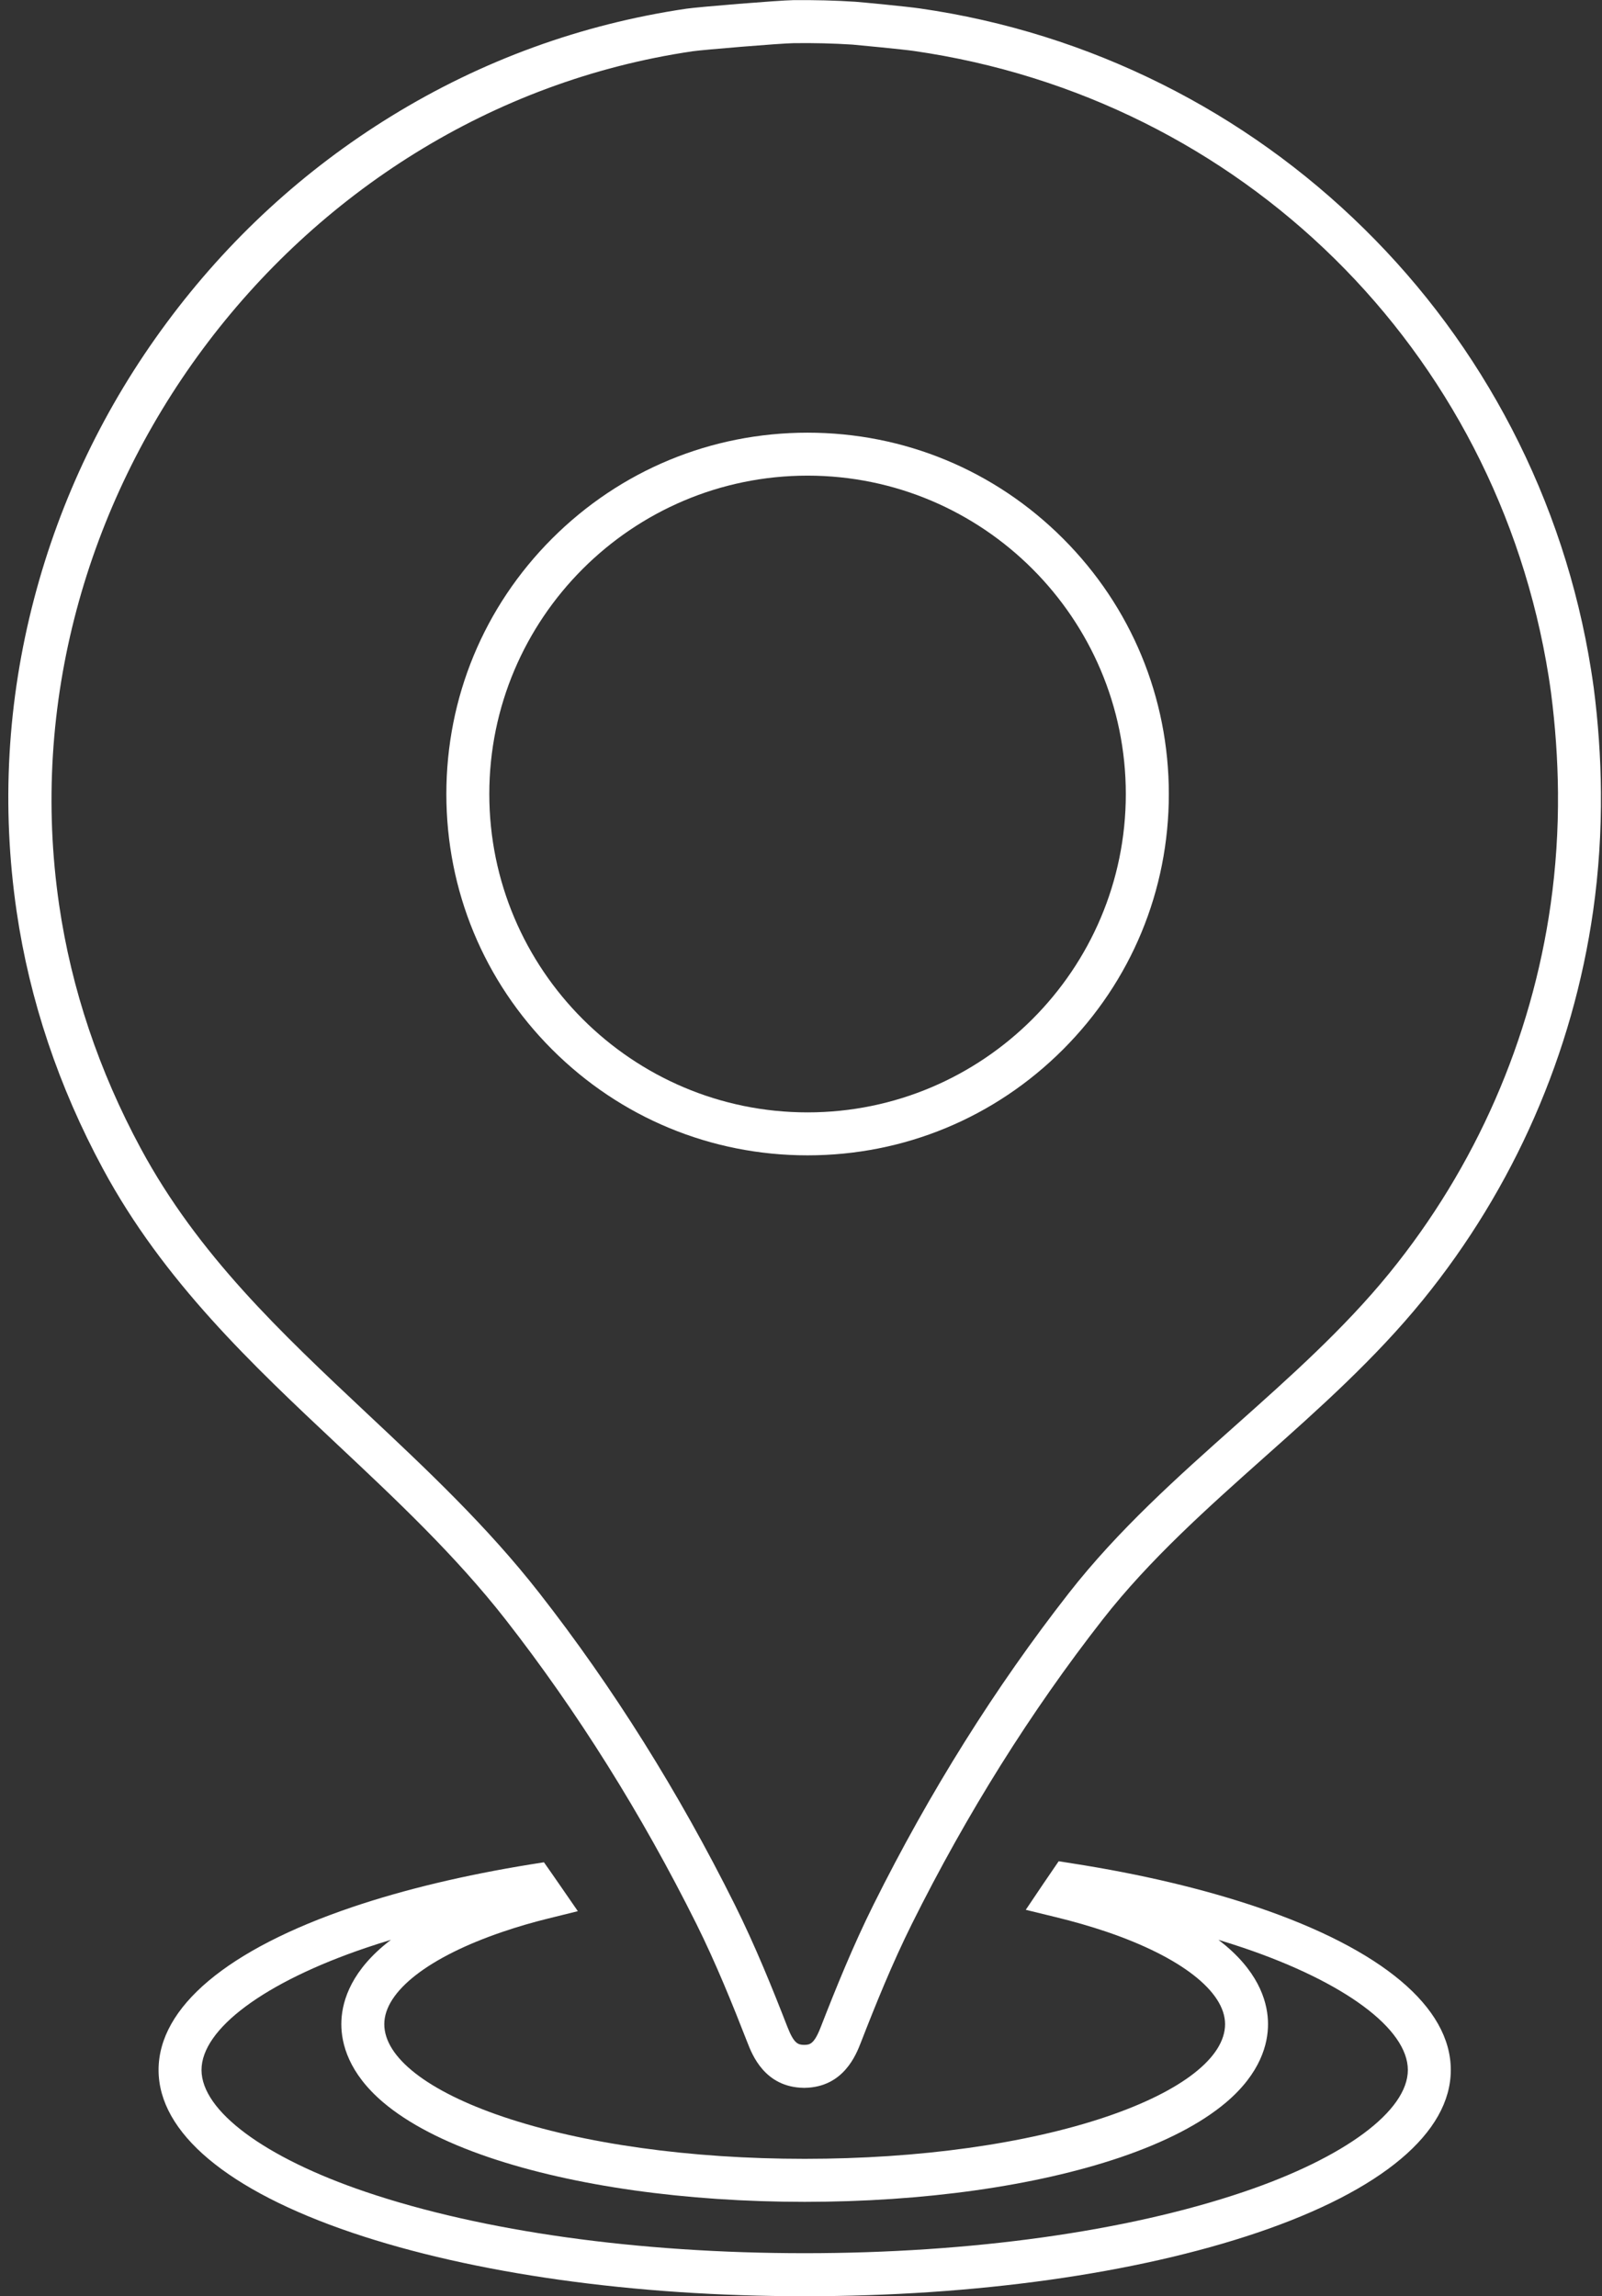
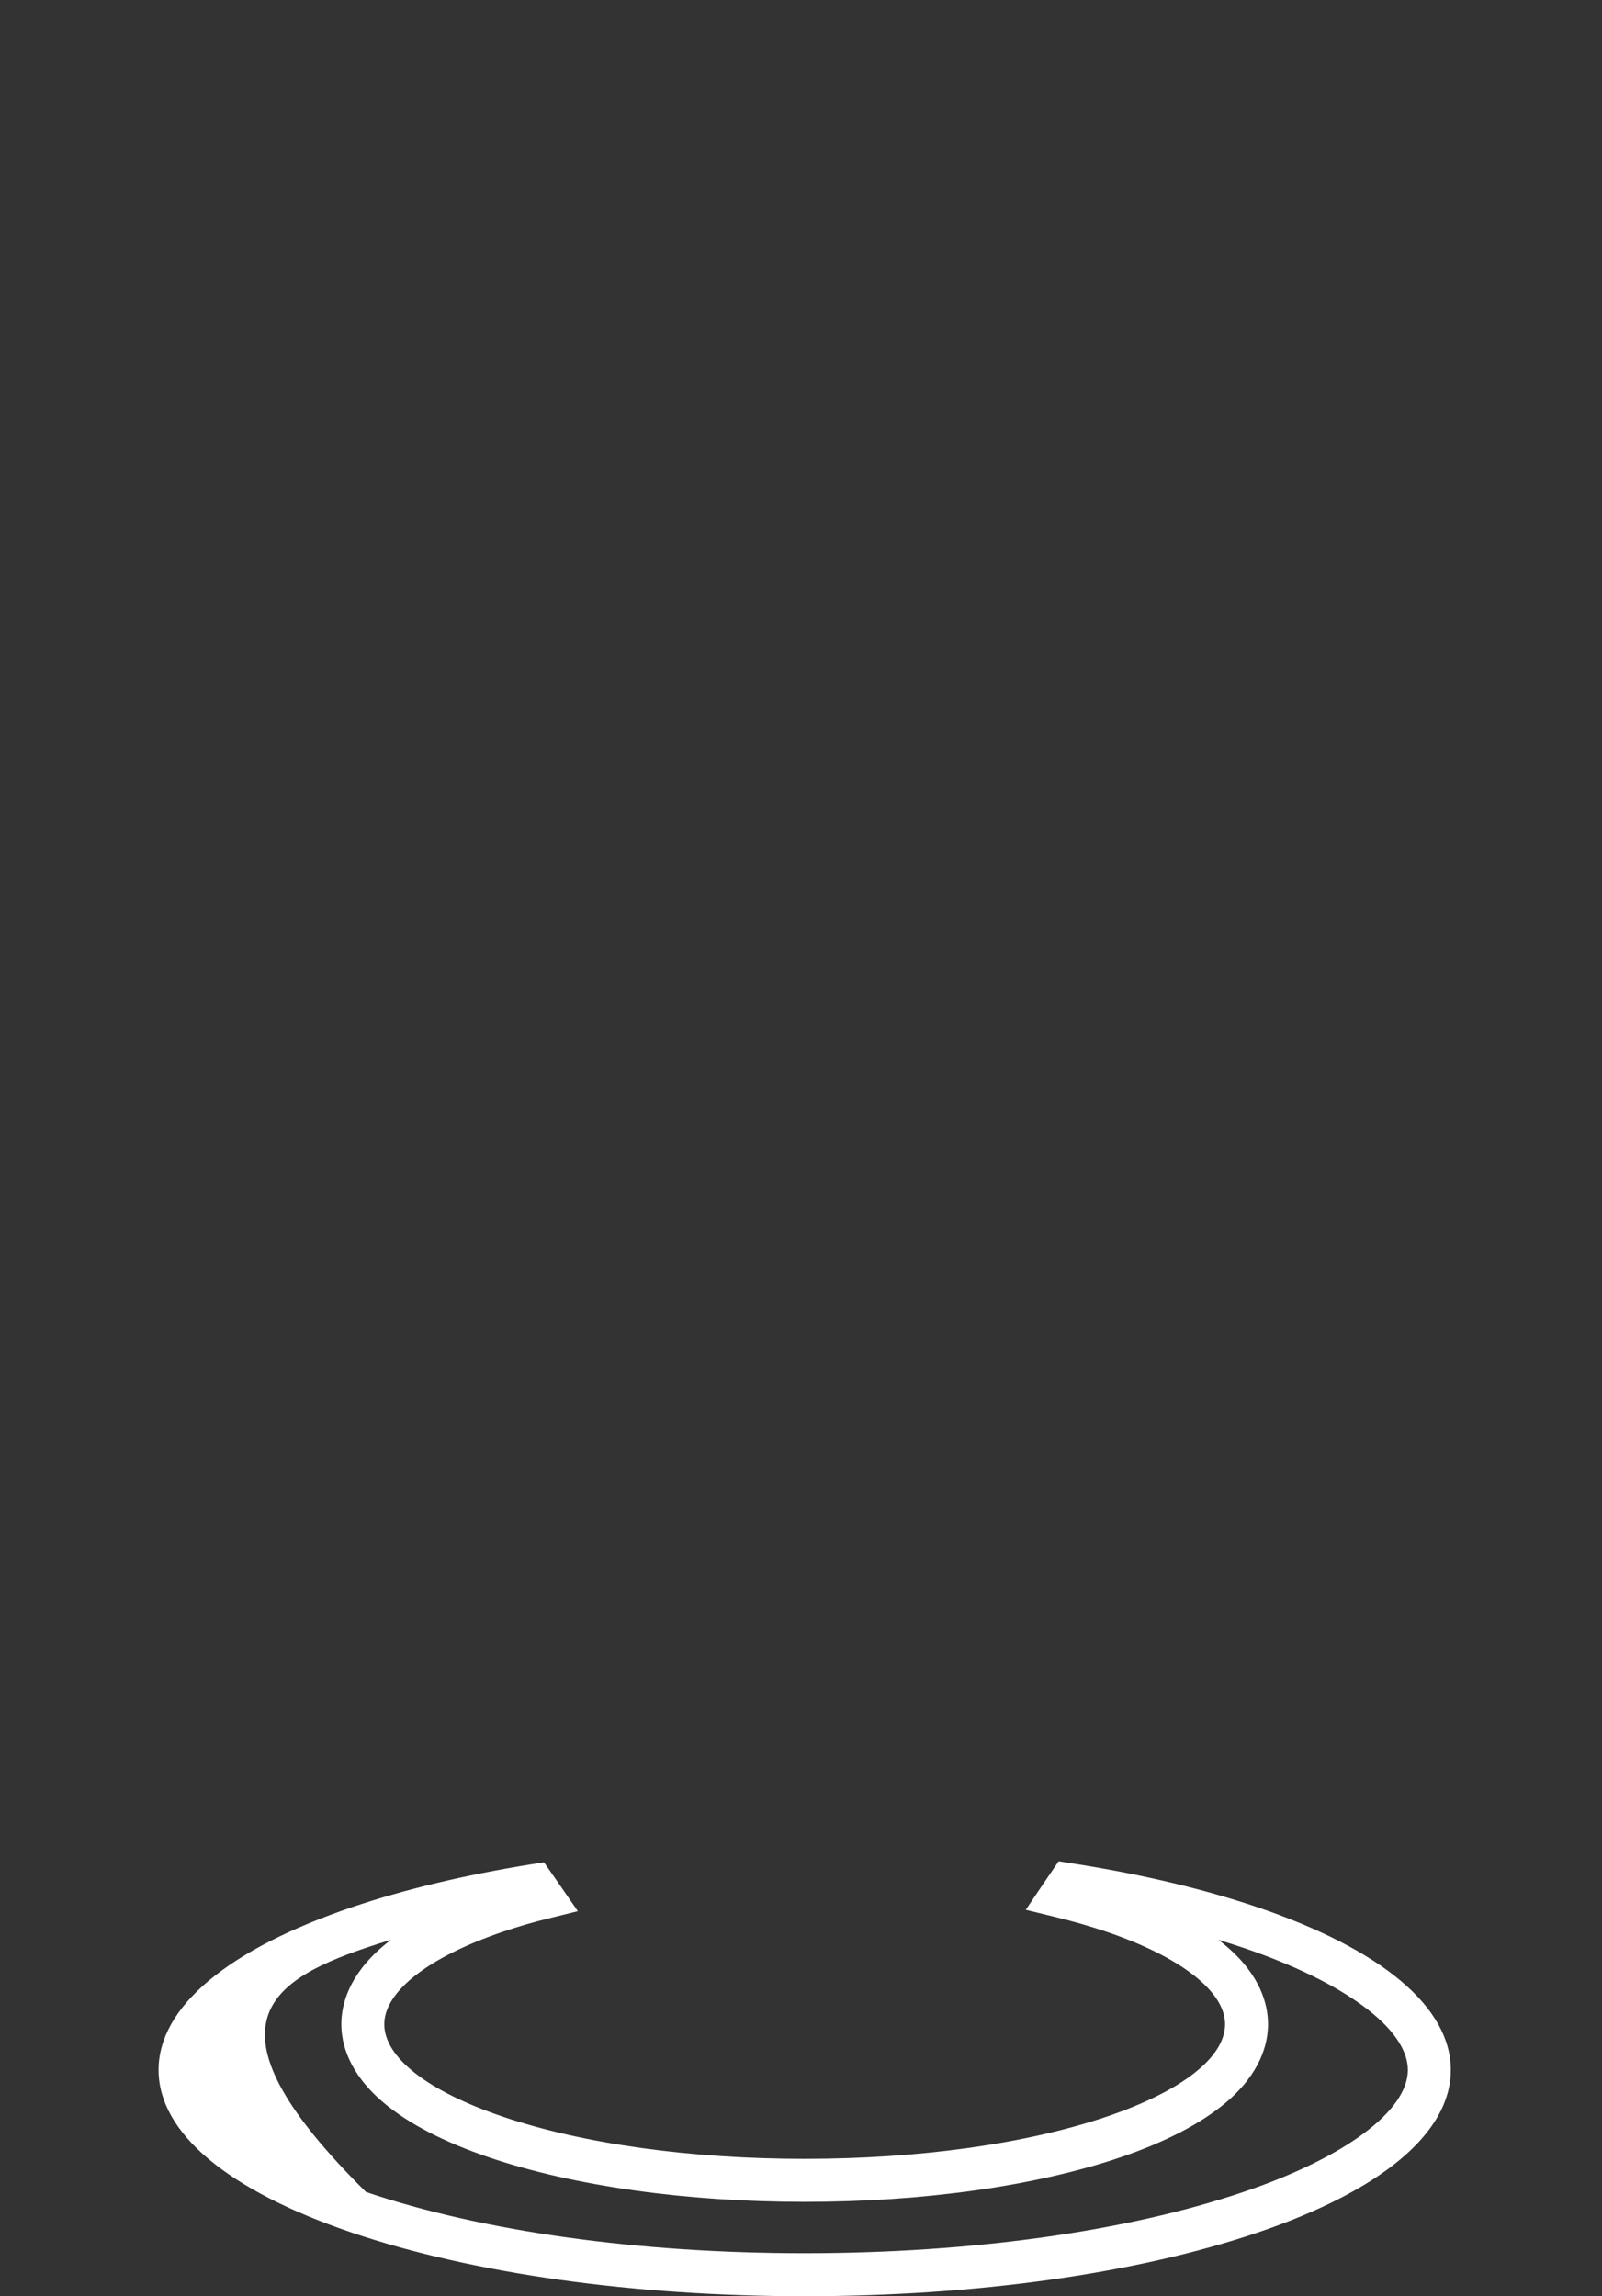
<svg xmlns="http://www.w3.org/2000/svg" fill="#000000" height="157.2" preserveAspectRatio="xMidYMid meet" version="1" viewBox="44.9 21.4 109.7 157.2" width="109.7" zoomAndPan="magnify">
  <rect x="44.9" y="21.4" width="109.7" height="157.2" fill="#333333" stroke="none" />
  <g fill="#ffffff" id="change1_1">
-     <path d="M 130.043 171.457 C 122.055 174.16 111.387 175.648 100 175.648 C 88.617 175.648 77.949 174.16 69.961 171.457 C 63.016 169.109 58.699 165.906 58.699 163.105 C 58.699 160.297 63.016 157.094 69.961 154.742 C 70.516 154.555 71.086 154.371 71.672 154.195 C 71.488 154.332 71.316 154.473 71.148 154.613 C 68.773 156.625 68.273 158.637 68.273 159.969 C 68.273 161.305 68.773 163.316 71.148 165.328 C 72.852 166.77 75.289 168.035 78.395 169.09 C 84.188 171.051 91.859 172.133 100 172.133 C 108.141 172.133 115.816 171.051 121.609 169.09 C 124.711 168.035 127.148 166.77 128.855 165.328 C 131.23 163.316 131.73 161.305 131.73 159.969 C 131.73 158.637 131.23 156.625 128.855 154.613 C 128.688 154.473 128.512 154.332 128.332 154.195 C 128.914 154.371 129.488 154.555 130.043 154.742 C 136.988 157.094 141.305 160.297 141.305 163.105 C 141.305 165.906 136.988 169.109 130.043 171.457 Z M 130.988 151.957 C 127.293 150.707 123.027 149.695 118.312 148.961 L 117.395 148.816 L 116.84 149.629 C 116.664 149.887 116.488 150.141 116.32 150.391 L 115.141 152.141 L 117.191 152.641 C 118.398 152.934 119.566 153.27 120.664 153.641 C 125.75 155.367 128.789 157.73 128.789 159.969 C 128.789 162.242 125.828 164.555 120.664 166.305 C 115.168 168.164 107.828 169.188 100 169.188 C 92.172 169.188 84.836 168.164 79.34 166.305 C 74.176 164.555 71.215 162.242 71.215 159.969 C 71.215 157.73 74.254 155.367 79.34 153.641 C 80.34 153.301 81.371 153 82.402 152.746 L 84.469 152.234 L 83.258 150.48 C 83.066 150.203 82.875 149.926 82.676 149.641 L 82.148 148.887 L 81.238 149.031 C 76.695 149.766 72.582 150.75 69.016 151.957 C 60.465 154.852 55.758 158.809 55.758 163.105 C 55.758 167.395 60.465 171.352 69.016 174.246 C 77.301 177.047 88.305 178.594 100 178.594 C 111.699 178.594 122.703 177.047 130.988 174.246 C 139.535 171.352 144.246 167.395 144.246 163.105 C 144.246 158.809 139.535 154.852 130.988 151.957" fill="inherit" />
-     <path d="M 100.199 97.551 C 88.184 97.551 78.406 87.773 78.406 75.758 C 78.406 63.738 88.184 53.961 100.199 53.961 C 112.219 53.961 121.992 63.738 121.992 75.758 C 121.992 87.773 112.219 97.551 100.199 97.551 Z M 100.199 51.02 C 93.594 51.02 87.383 53.594 82.707 58.266 C 78.035 62.938 75.465 69.148 75.465 75.758 C 75.465 82.363 78.035 88.574 82.707 93.246 C 87.383 97.918 93.594 100.492 100.199 100.492 C 106.809 100.492 113.02 97.918 117.691 93.246 C 122.363 88.574 124.938 82.363 124.938 75.758 C 124.938 69.148 122.363 62.938 117.691 58.266 C 113.02 53.594 106.809 51.02 100.199 51.02" fill="inherit" />
-     <path d="M 151.082 83.324 C 149.77 92.566 145.949 101.289 140.043 108.551 C 136.938 112.367 133.164 115.723 129.52 118.969 C 125.562 122.492 121.469 126.137 118.09 130.461 C 113.051 136.906 108.551 144.086 104.711 151.797 C 103.316 154.598 102.152 157.477 101.102 160.168 C 100.641 161.359 100.344 161.379 99.977 161.387 L 99.961 161.387 C 99.547 161.379 99.27 161.305 98.824 160.168 C 97.777 157.477 96.613 154.598 95.219 151.797 C 91.375 144.082 86.871 136.902 81.836 130.461 C 78.266 125.891 74.102 121.98 70.07 118.199 C 64.105 112.598 58.473 107.309 54.539 100.02 C 51.672 94.707 49.793 89.105 48.953 83.371 C 44.898 55.742 64.762 28.969 92.328 24.91 C 93.012 24.809 98.387 24.363 99.25 24.355 C 100.629 24.336 101.984 24.371 103.273 24.453 C 103.574 24.477 106.773 24.785 107.465 24.887 C 129.918 28.113 147.395 45.328 150.949 67.727 C 151.008 68.094 151.062 68.48 151.109 68.816 C 151.406 71.105 151.566 73.398 151.586 75.637 C 151.609 78.234 151.438 80.82 151.082 83.324 Z M 154.027 68.43 L 154.023 68.414 C 153.973 68.062 153.918 67.656 153.852 67.262 C 152.934 61.473 151.102 55.91 148.41 50.727 C 145.781 45.664 142.383 41.066 138.309 37.059 C 134.238 33.051 129.59 29.723 124.488 27.172 C 119.27 24.559 113.684 22.809 107.887 21.977 C 107.102 21.859 103.75 21.535 103.469 21.52 C 102.102 21.43 100.668 21.395 99.211 21.41 C 98.199 21.426 92.727 21.875 91.898 21.996 C 84.703 23.059 77.906 25.531 71.691 29.355 C 65.707 33.039 60.531 37.797 56.305 43.504 C 52.082 49.203 49.035 55.547 47.246 62.348 C 45.391 69.398 44.988 76.613 46.039 83.801 C 46.93 89.871 48.918 95.801 51.949 101.414 C 56.109 109.129 62.184 114.828 68.059 120.344 C 72.004 124.047 76.086 127.879 79.52 132.27 C 84.43 138.559 88.828 145.57 92.586 153.105 C 93.926 155.801 95.059 158.605 96.086 161.238 C 96.41 162.07 97.27 164.281 99.922 164.328 L 100.016 164.328 C 102.656 164.281 103.52 162.07 103.844 161.238 C 104.867 158.609 106 155.805 107.344 153.105 C 111.094 145.574 115.488 138.562 120.406 132.27 C 123.621 128.156 127.617 124.605 131.477 121.164 C 135.211 117.844 139.07 114.406 142.324 110.406 C 148.57 102.73 152.605 93.512 153.996 83.738 C 154.371 81.09 154.551 78.355 154.527 75.613 C 154.508 73.254 154.34 70.84 154.027 68.43" fill="inherit" />
+     <path d="M 130.043 171.457 C 122.055 174.16 111.387 175.648 100 175.648 C 88.617 175.648 77.949 174.16 69.961 171.457 C 58.699 160.297 63.016 157.094 69.961 154.742 C 70.516 154.555 71.086 154.371 71.672 154.195 C 71.488 154.332 71.316 154.473 71.148 154.613 C 68.773 156.625 68.273 158.637 68.273 159.969 C 68.273 161.305 68.773 163.316 71.148 165.328 C 72.852 166.77 75.289 168.035 78.395 169.09 C 84.188 171.051 91.859 172.133 100 172.133 C 108.141 172.133 115.816 171.051 121.609 169.09 C 124.711 168.035 127.148 166.77 128.855 165.328 C 131.23 163.316 131.73 161.305 131.73 159.969 C 131.73 158.637 131.23 156.625 128.855 154.613 C 128.688 154.473 128.512 154.332 128.332 154.195 C 128.914 154.371 129.488 154.555 130.043 154.742 C 136.988 157.094 141.305 160.297 141.305 163.105 C 141.305 165.906 136.988 169.109 130.043 171.457 Z M 130.988 151.957 C 127.293 150.707 123.027 149.695 118.312 148.961 L 117.395 148.816 L 116.84 149.629 C 116.664 149.887 116.488 150.141 116.32 150.391 L 115.141 152.141 L 117.191 152.641 C 118.398 152.934 119.566 153.27 120.664 153.641 C 125.75 155.367 128.789 157.73 128.789 159.969 C 128.789 162.242 125.828 164.555 120.664 166.305 C 115.168 168.164 107.828 169.188 100 169.188 C 92.172 169.188 84.836 168.164 79.34 166.305 C 74.176 164.555 71.215 162.242 71.215 159.969 C 71.215 157.73 74.254 155.367 79.34 153.641 C 80.34 153.301 81.371 153 82.402 152.746 L 84.469 152.234 L 83.258 150.48 C 83.066 150.203 82.875 149.926 82.676 149.641 L 82.148 148.887 L 81.238 149.031 C 76.695 149.766 72.582 150.75 69.016 151.957 C 60.465 154.852 55.758 158.809 55.758 163.105 C 55.758 167.395 60.465 171.352 69.016 174.246 C 77.301 177.047 88.305 178.594 100 178.594 C 111.699 178.594 122.703 177.047 130.988 174.246 C 139.535 171.352 144.246 167.395 144.246 163.105 C 144.246 158.809 139.535 154.852 130.988 151.957" fill="inherit" />
  </g>
</svg>